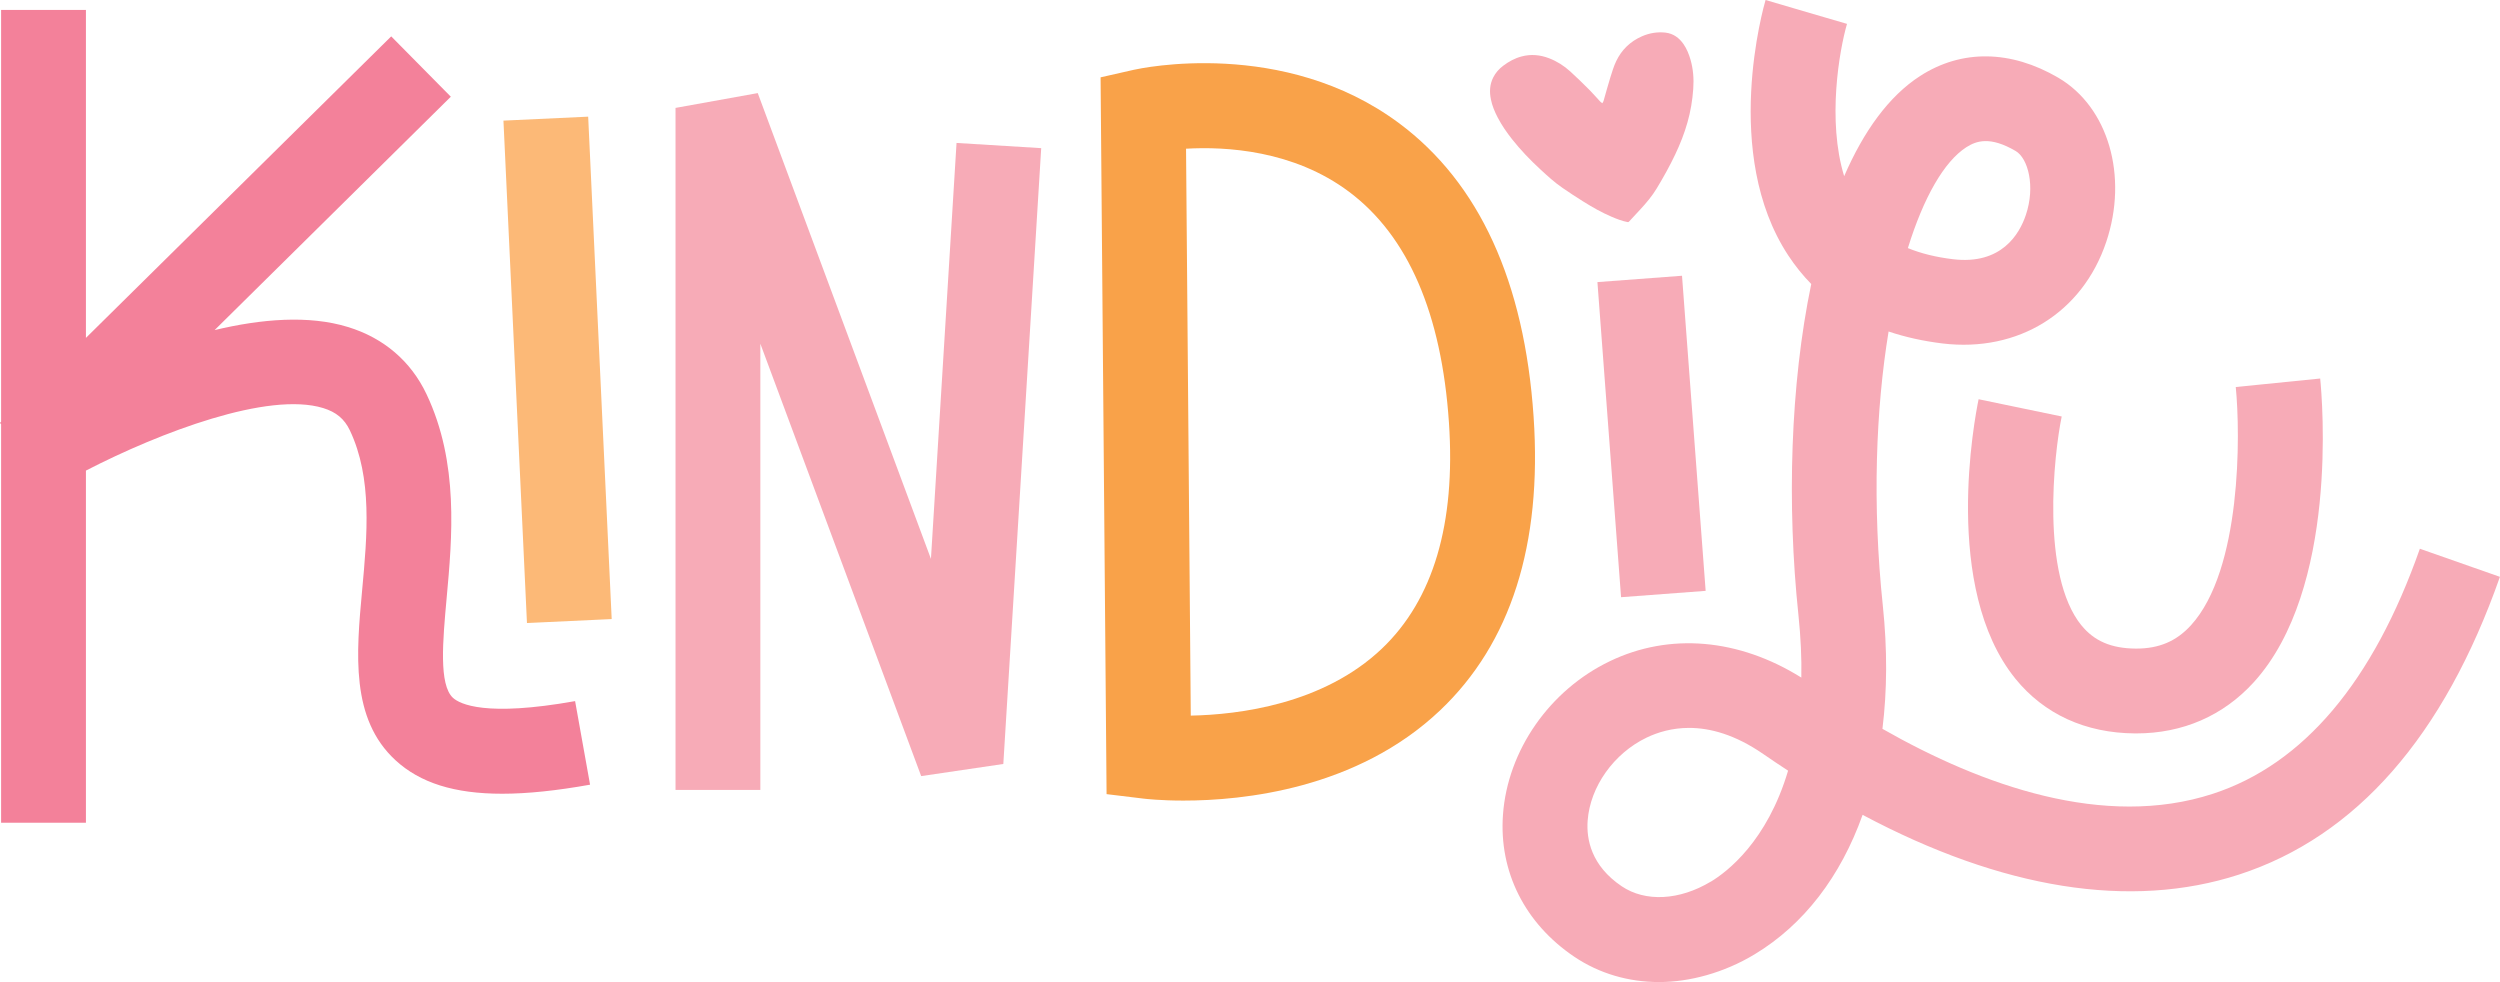
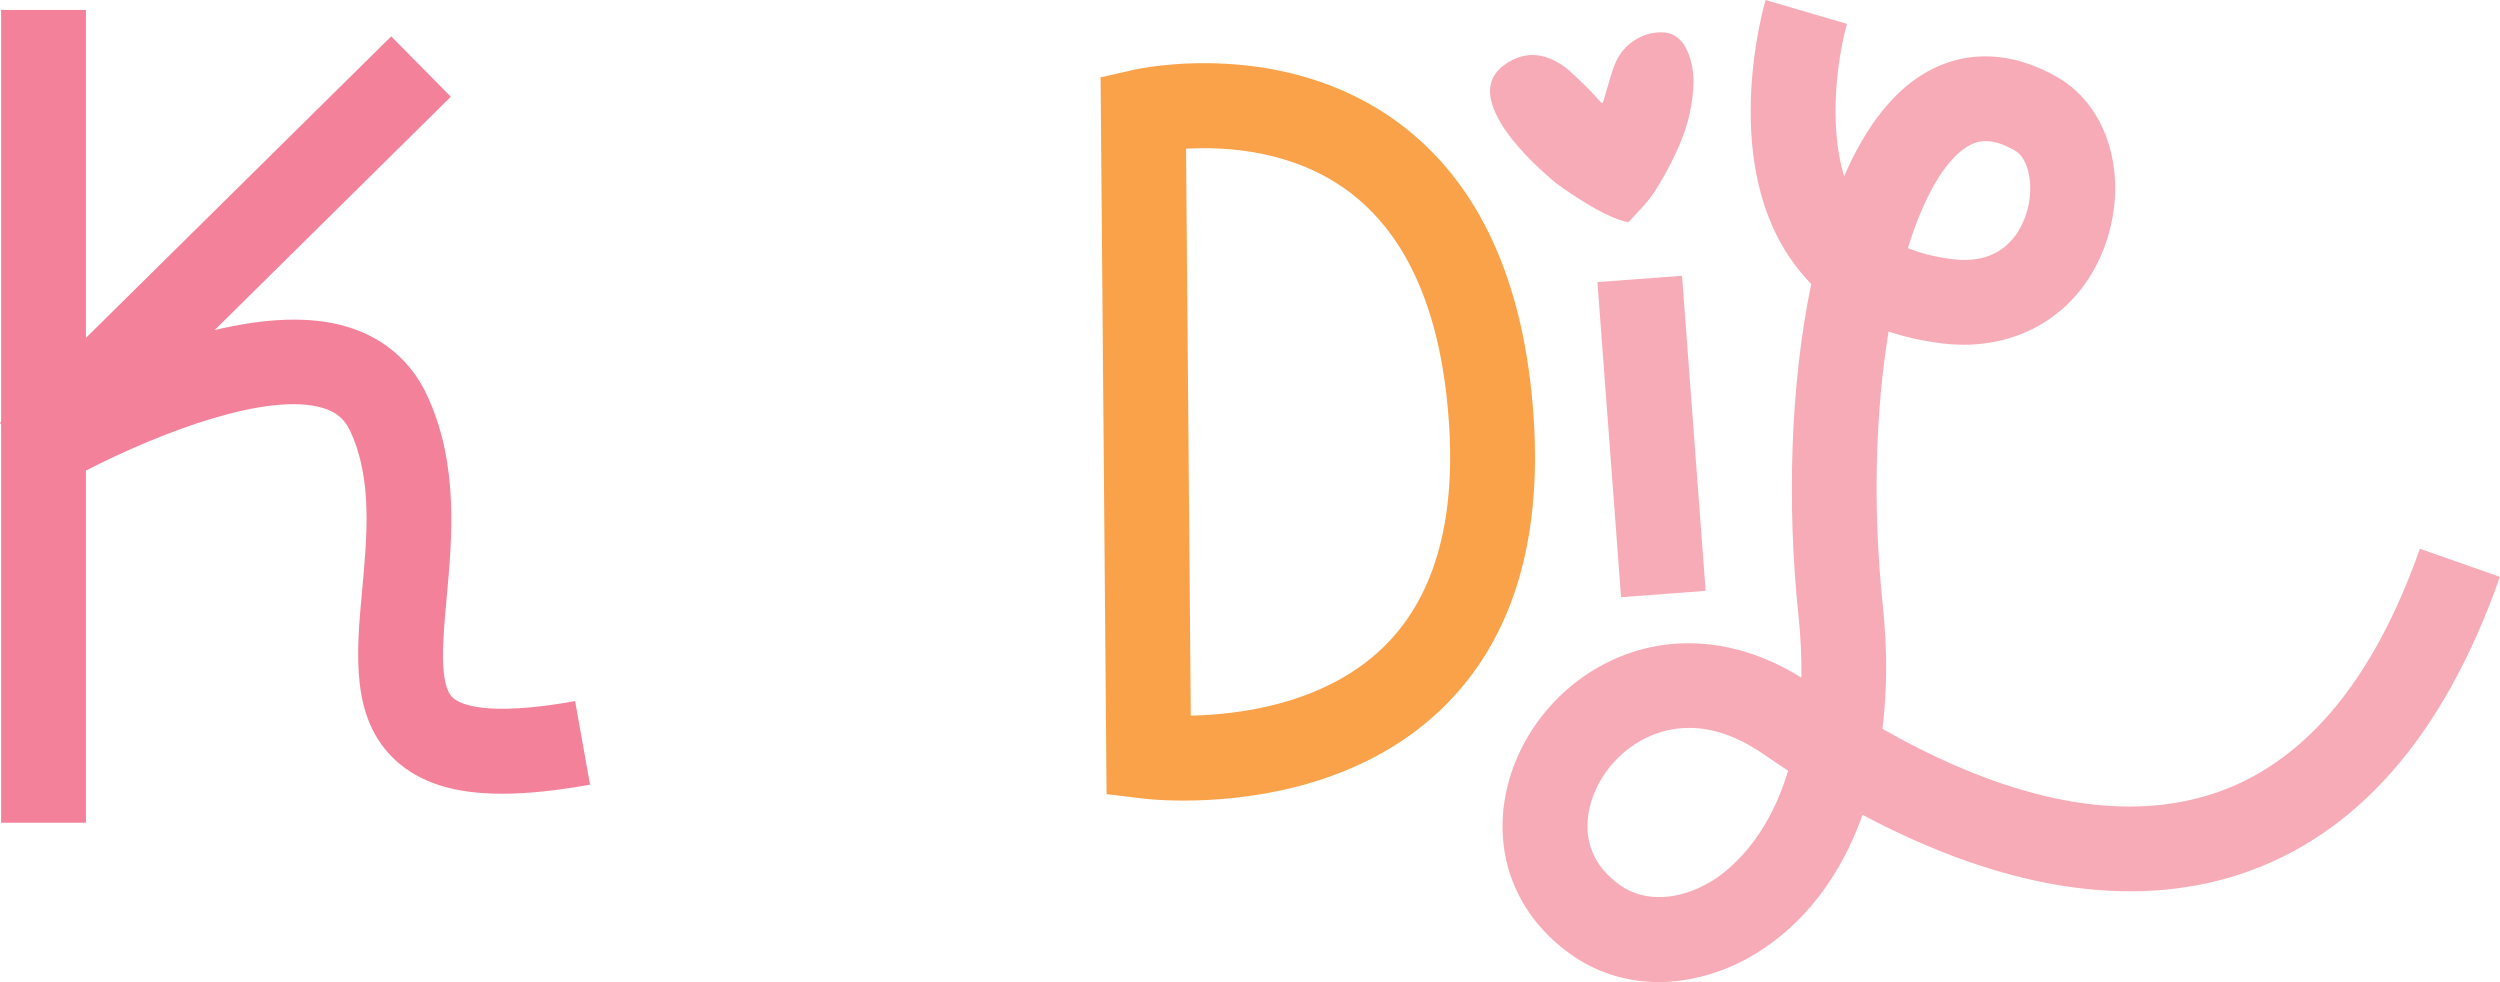
<svg xmlns="http://www.w3.org/2000/svg" height="124.68" width="317.42" viewBox="0 0 317.42 124.68" id="Layer_1">
  <defs>
    <style>
      .cls-1 {
        fill: #f9a249;
      }

      .cls-2 {
        fill: #fcb977;
      }

      .cls-3 {
        fill: #f3819a;
      }

      .cls-4 {
        fill: #f7abb7;
      }
    </style>
  </defs>
  <rect transform="translate(-3.56 15.85) rotate(-4.29)" height="40.12" width="10.77" y="35.35" x="204.31" class="cls-4" />
  <path d="M307.25,69.66c-5.94,16.91-14.79,27.38-26.3,31.13-13.76,4.48-29.27-1.03-41.94-8.25.6-4.86.63-10.1.05-15.62-1.36-12.93-.88-25.01.73-34.83,2.11.71,4.4,1.22,6.86,1.52,9.6,1.15,17.75-3.9,20.77-12.88,2.82-8.38.26-17.15-6.08-20.86-6.05-3.54-12.28-3.62-17.55-.22-3.97,2.56-7.17,7.02-9.64,12.72-2.17-7.06-.62-15.96.36-19.34l-5.17-1.51-5.17-1.52c-.23.79-5.61,19.53,2.88,32.43.87,1.32,1.84,2.53,2.92,3.63-2.66,12.78-3.1,28.05-1.63,41.99.3,2.88.42,5.54.37,7.98-7.94-4.96-16.72-5.73-24.31-2.08-7.65,3.67-12.98,11.32-13.57,19.48-.53,7.24,2.78,13.82,9.06,18.05,3.18,2.14,6.9,3.21,10.76,3.21s8.23-1.17,12.11-3.51c6.28-3.78,10.95-9.92,13.73-17.72,17.71,9.43,34.04,12.06,47.8,7.58,14.87-4.84,26.01-17.56,33.12-37.8l-10.17-3.57ZM249.65,18.7c1.29-.83,3.04-1.42,6.27.47,1.59.93,2.52,4.5,1.3,8.12-.81,2.42-3.1,6.37-9.27,5.62-2.15-.26-4.05-.73-5.71-1.41,2-6.45,4.6-10.98,7.41-12.8ZM217.21,111.94c-3.97,2.39-8.3,2.61-11.3.59-3.89-2.62-4.5-5.98-4.33-8.33.31-4.31,3.32-8.55,7.49-10.55,1.42-.68,3.24-1.23,5.39-1.23,2.66,0,5.83.84,9.41,3.31,1.06.73,2.11,1.44,3.16,2.12-2.66,8.97-7.73,12.84-9.82,14.1Z" class="cls-4" />
-   <rect transform="translate(-2.12 3.36) rotate(-2.68)" height="63.86" width="10.77" y="15.03" x="65.41" class="cls-2" />
-   <path d="M264.27,79.4c-5.17-6.39-3.5-21.67-2.5-26.52l-10.55-2.19c-.5,2.42-4.64,23.96,4.66,35.47,3.65,4.51,8.9,6.92,15.2,6.96.05,0,.1,0,.16,0,5.89,0,11.04-2.24,14.91-6.49,10.78-11.84,8.71-35.87,8.44-38.57l-10.72,1.08c.6,6.03.74,23.21-5.69,30.25-1.84,2.02-4.04,2.96-6.93,2.96-.03,0-.06,0-.09,0-3.08-.02-5.27-.96-6.88-2.95Z" class="cls-4" />
-   <polygon points="118.2 70.96 96.21 11.82 85.77 13.7 85.77 100.3 96.54 100.3 96.54 43.64 116.96 98.54 127.39 97 132.2 18.81 121.45 18.15 118.2 70.96" class="cls-4" />
  <path d="M190.17,14.94c.51.97,1.13,1.87,1.81,2.73,1.08,1.37,2.29,2.63,3.58,3.82.9.83,1.8,1.66,2.82,2.36.87.6,1.75,1.18,2.65,1.74,1.15.72,2.33,1.39,3.59,1.93.66.28,1.32.54,2.03.68.09.02.14,0,.19-.07.46-.5.93-1.01,1.4-1.51.79-.85,1.53-1.73,2.12-2.71.85-1.41,1.65-2.84,2.35-4.32.62-1.31,1.15-2.65,1.54-4.03.4-1.4.64-2.83.74-4.28.09-1.26,0-2.49-.35-3.71-.2-.69-.47-1.36-.88-1.96-.55-.79-1.28-1.35-2.31-1.47-1.03-.11-2.02.06-2.95.46-1.52.66-2.61,1.74-3.29,3.16-.32.67-.53,1.38-.75,2.08-.31.99-.57,1.99-.86,2.98-.03.1-.1.2-.16.29-.09-.07-.18-.13-.26-.21-.46-.49-.89-1-1.37-1.48-.8-.8-1.6-1.59-2.44-2.35-.78-.71-1.67-1.28-2.68-1.67-1.14-.44-2.31-.55-3.5-.23-.87.23-1.63.65-2.33,1.18-.53.4-.96.88-1.26,1.47-.46.9-.5,1.85-.3,2.81.16.8.48,1.56.86,2.29Z" class="cls-4" />
  <path d="M194.72,52.93c-1.16-17.16-6.9-29.7-17.06-37.27-14.69-10.94-32.92-6.97-33.69-6.8l-4.23.96.76,91.01,4.7.57c.26.03,2.15.25,5.06.25,7.57,0,22.04-1.46,32.58-11.45,8.98-8.51,12.98-21.05,11.88-37.27ZM175.47,82.34c-7.43,7.08-18.18,8.4-24.28,8.52l-.6-71.98c5.04-.29,13.65.18,20.71,5.48,7.48,5.61,11.74,15.47,12.67,29.3.87,12.83-1.99,22.48-8.5,28.68Z" class="cls-1" />
  <path d="M57.52,88.61c-1.82-1.67-1.3-7.27-.81-12.68.7-7.65,1.58-17.18-2.56-25.89-1.98-4.18-5.43-7.13-9.97-8.52-4.98-1.53-10.99-1.03-16.93.39l29.99-29.63-7.57-7.66L10.91,42.9V1.26H.14v52.29l-.14.14.14.18v50.59h10.77v-44.71c9.47-4.88,23.16-10.07,30.12-7.94,1.66.51,2.7,1.38,3.39,2.83,2.87,6.05,2.21,13.29,1.56,20.3-.74,8.03-1.5,16.33,4.25,21.6,3.1,2.85,7.44,4.24,13.53,4.24,3.21,0,6.9-.39,11.16-1.15l-1.9-10.61c-11.37,2.03-14.63.38-15.51-.42Z" class="cls-3" />
</svg>